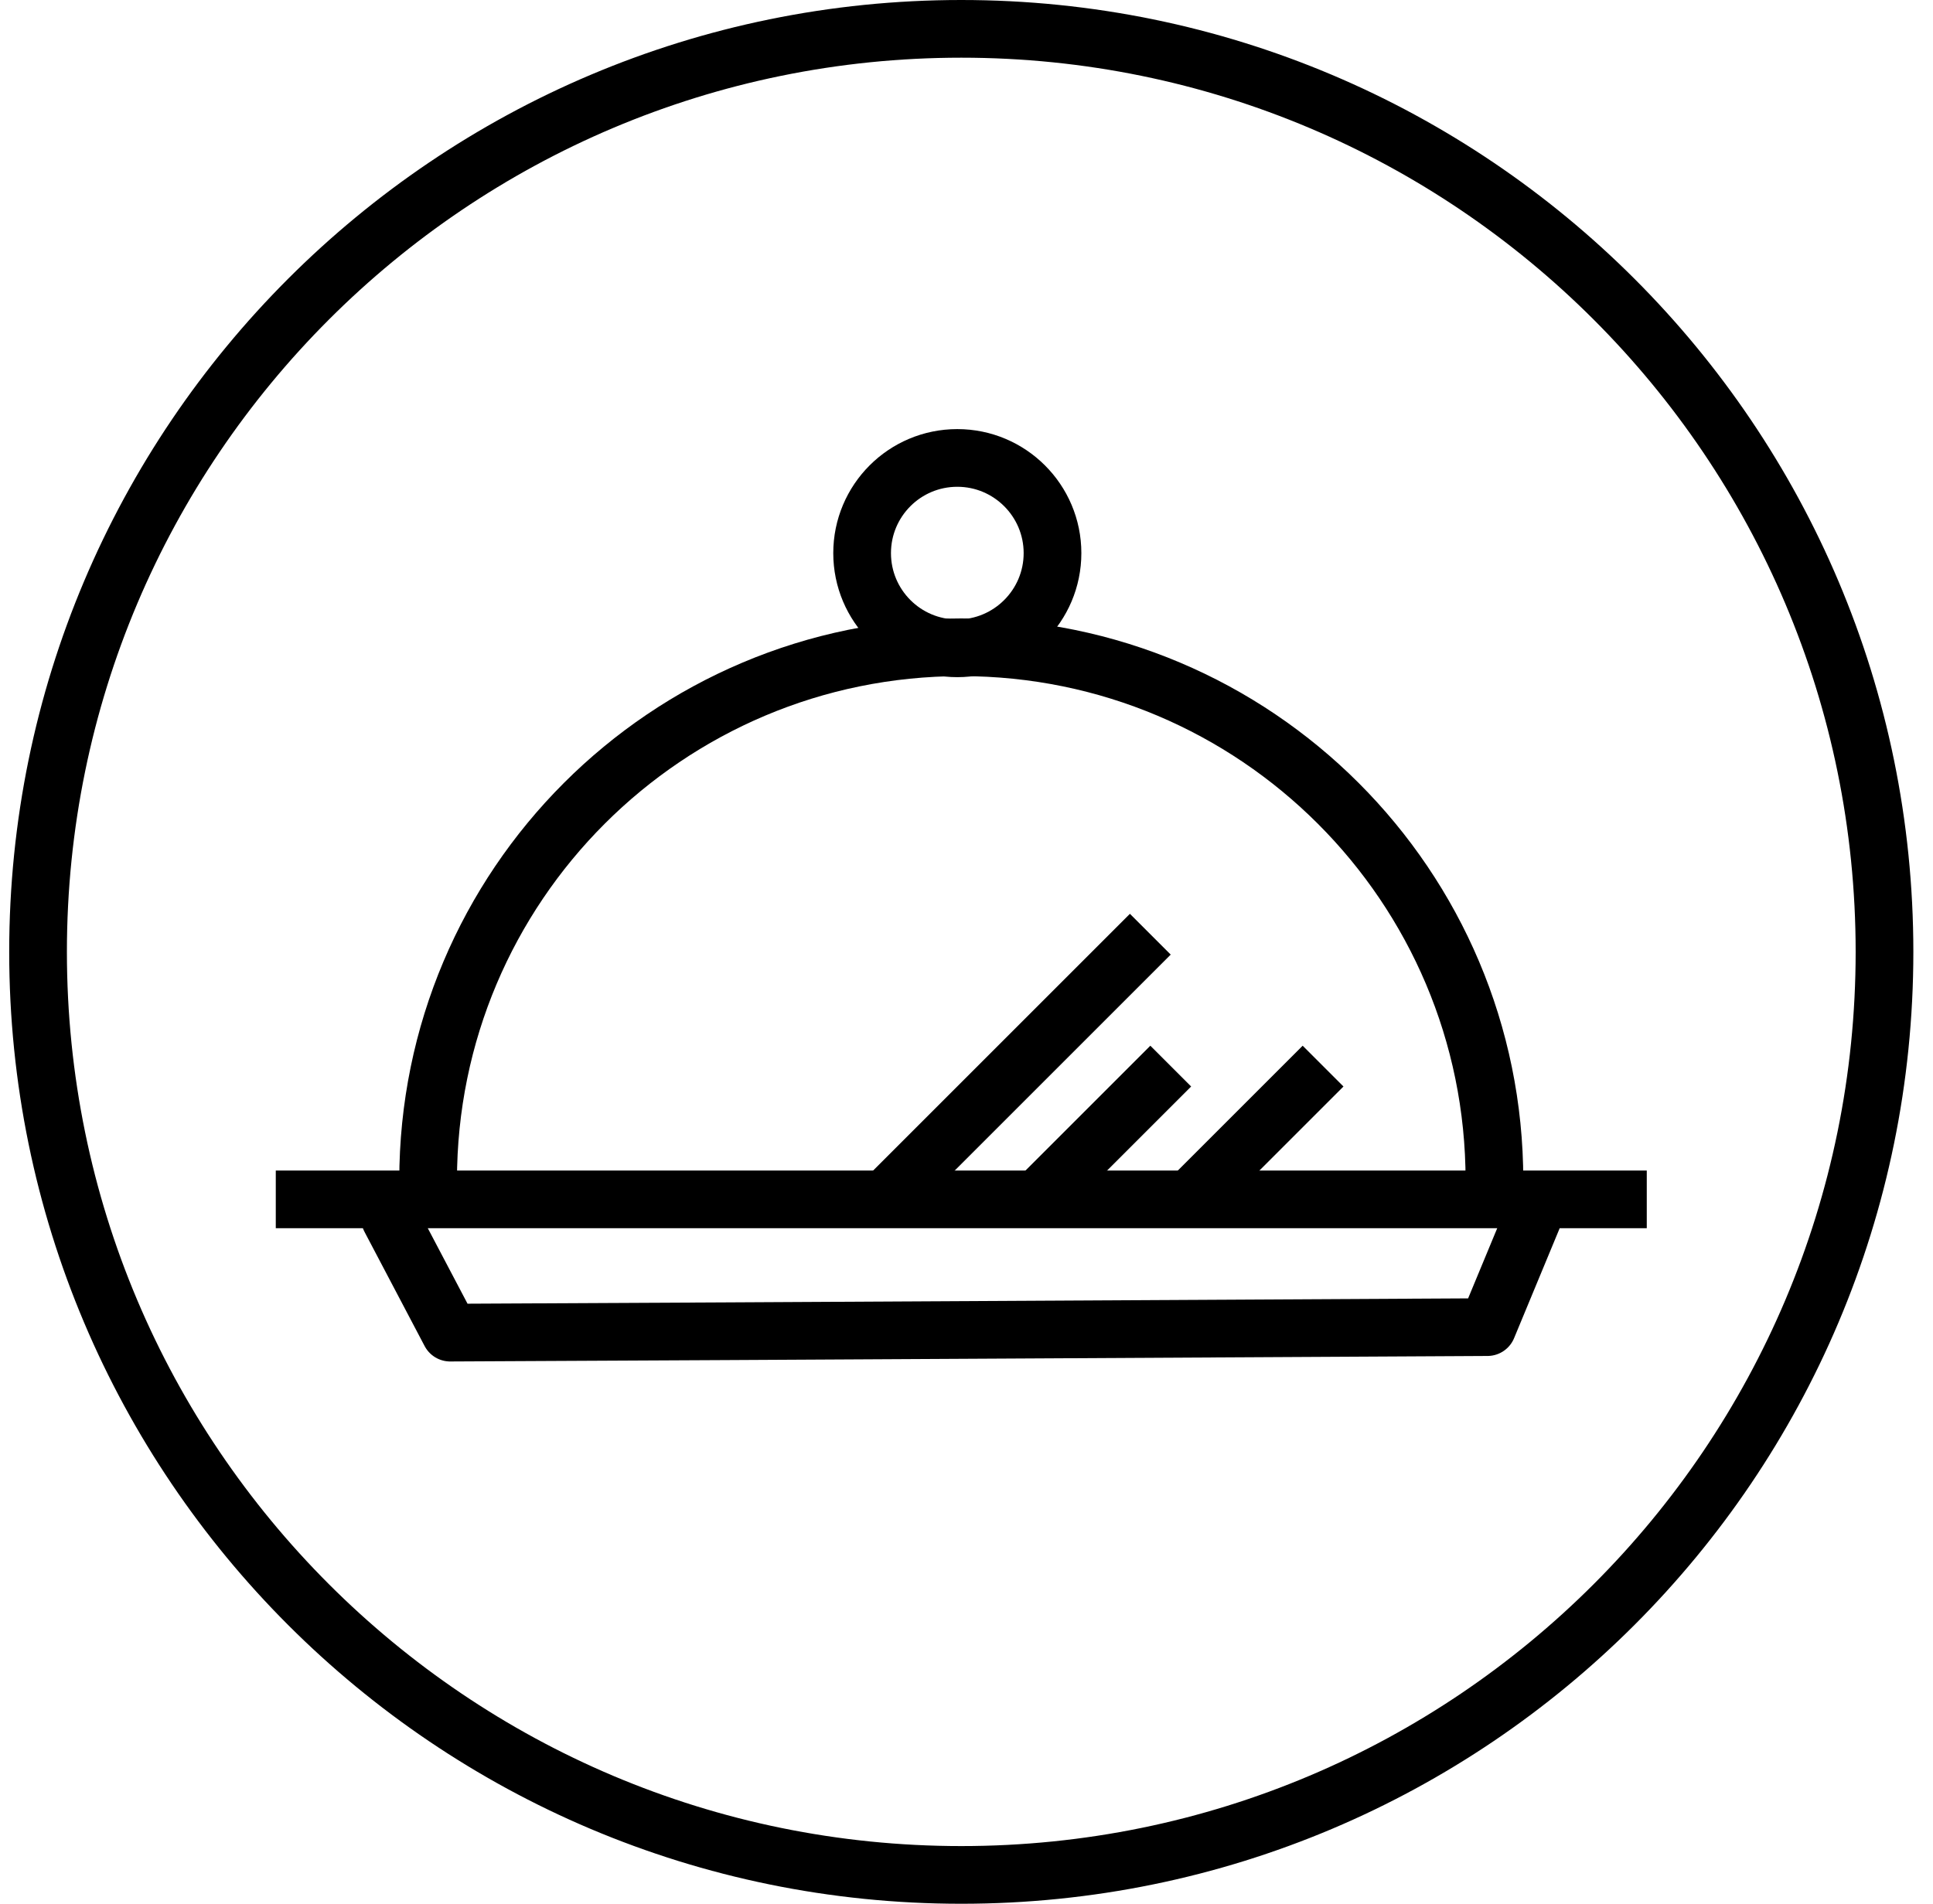
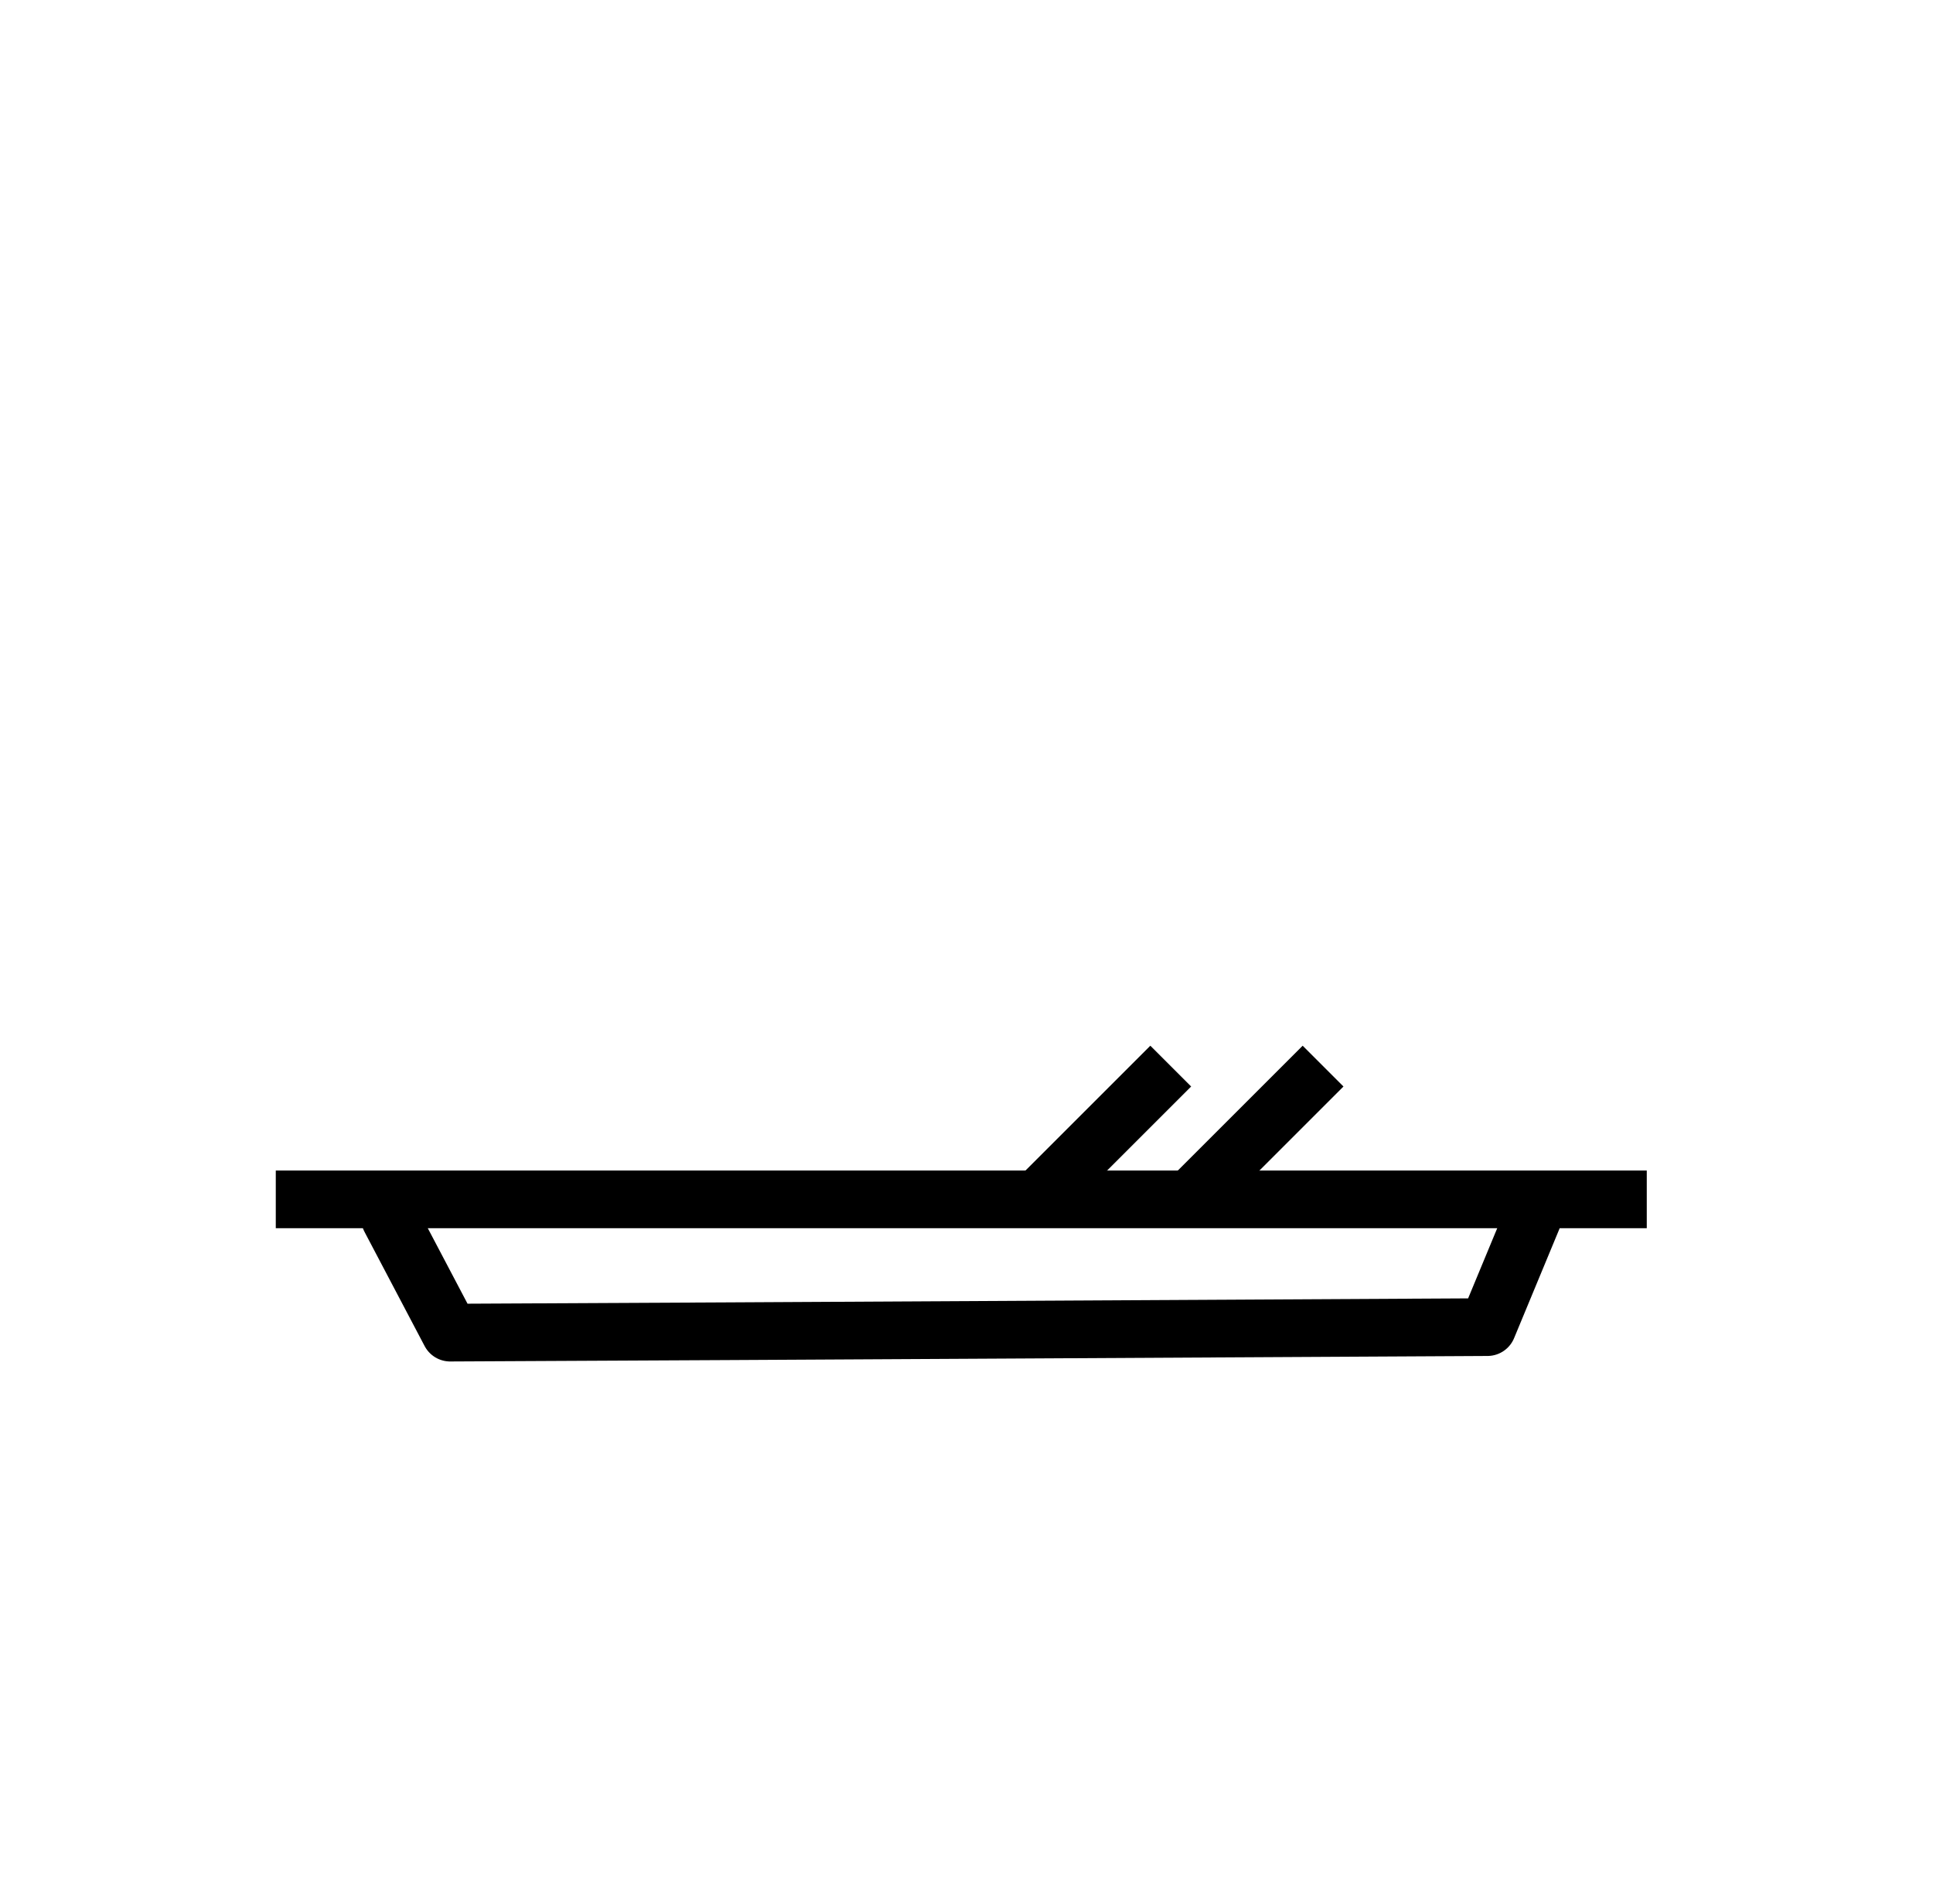
<svg xmlns="http://www.w3.org/2000/svg" width="67px" height="66px" viewBox="0 0 67 66" version="1.1">
  <title>taste-white-icon</title>
  <g id="Desktop" stroke="none" stroke-width="1" fill="none" fill-rule="evenodd">
    <g id="aeg-sustainability-landingpage" transform="translate(-438, -943)" stroke="#000000" stroke-width="2">
      <g id="Group-3" transform="translate(0, 909)">
        <g id="News" transform="translate(361.319, 0)">
          <g id="taste-white-icon" transform="translate(77, 34)">
-             <path d="M33,1 C41.837,1 49.837,4.582 55.627,10.373 C61.418,16.163 65,24.163 65,33 C65,41.837 61.418,49.837 55.627,55.627 C49.837,61.418 41.837,65 33,65 C24.163,65 16.163,61.418 10.373,55.627 C4.582,49.837 1,41.837 1,33 C1,24.163 4.582,16.163 10.373,10.373 C16.163,4.582 24.163,1 33,1 Z" id="Stroke-2" />
            <g id="Group-3" transform="translate(9.24, 15.876)" stroke-linejoin="round">
              <g id="Group-2" transform="translate(0, 25.044)">
                <line x1="0" y1="0.66" x2="47.52" y2="0.66" id="Stroke-3" />
                <path d="M3.96,1.32 C5.349,3.96 6.044,5.28 6.044,5.28 C6.739,5.28 18.723,5.216 41.997,5.089 L43.56,1.32" id="Stroke-3-Copy" stroke-linecap="round" />
              </g>
-               <path d="M26.922,3.3 C26.922,5.122 25.442,6.6 23.622,6.6 C21.799,6.6 20.323,5.122 20.323,3.3 C20.323,1.478 21.799,0 23.622,0 C25.442,0 26.922,1.478 26.922,3.3 Z" id="Stroke-5" />
-               <path d="M5.28,25.044 C5.28,14.836 13.553,6.564 23.76,6.564 C33.967,6.564 42.24,14.836 42.24,25.044" id="Stroke-7" />
              <g id="Group" transform="translate(21.12, 15.144)" stroke-dasharray="13">
-                 <line x1="0" y1="10.56" x2="10.56" y2="0" id="Stroke-9" />
                <line x1="5.28" y1="10.56" x2="9.9" y2="5.94" id="Stroke-9-Copy" />
                <line x1="10.56" y1="10.56" x2="15.18" y2="5.94" id="Stroke-9-Copy-2" />
              </g>
            </g>
          </g>
        </g>
      </g>
    </g>
  </g>
</svg>